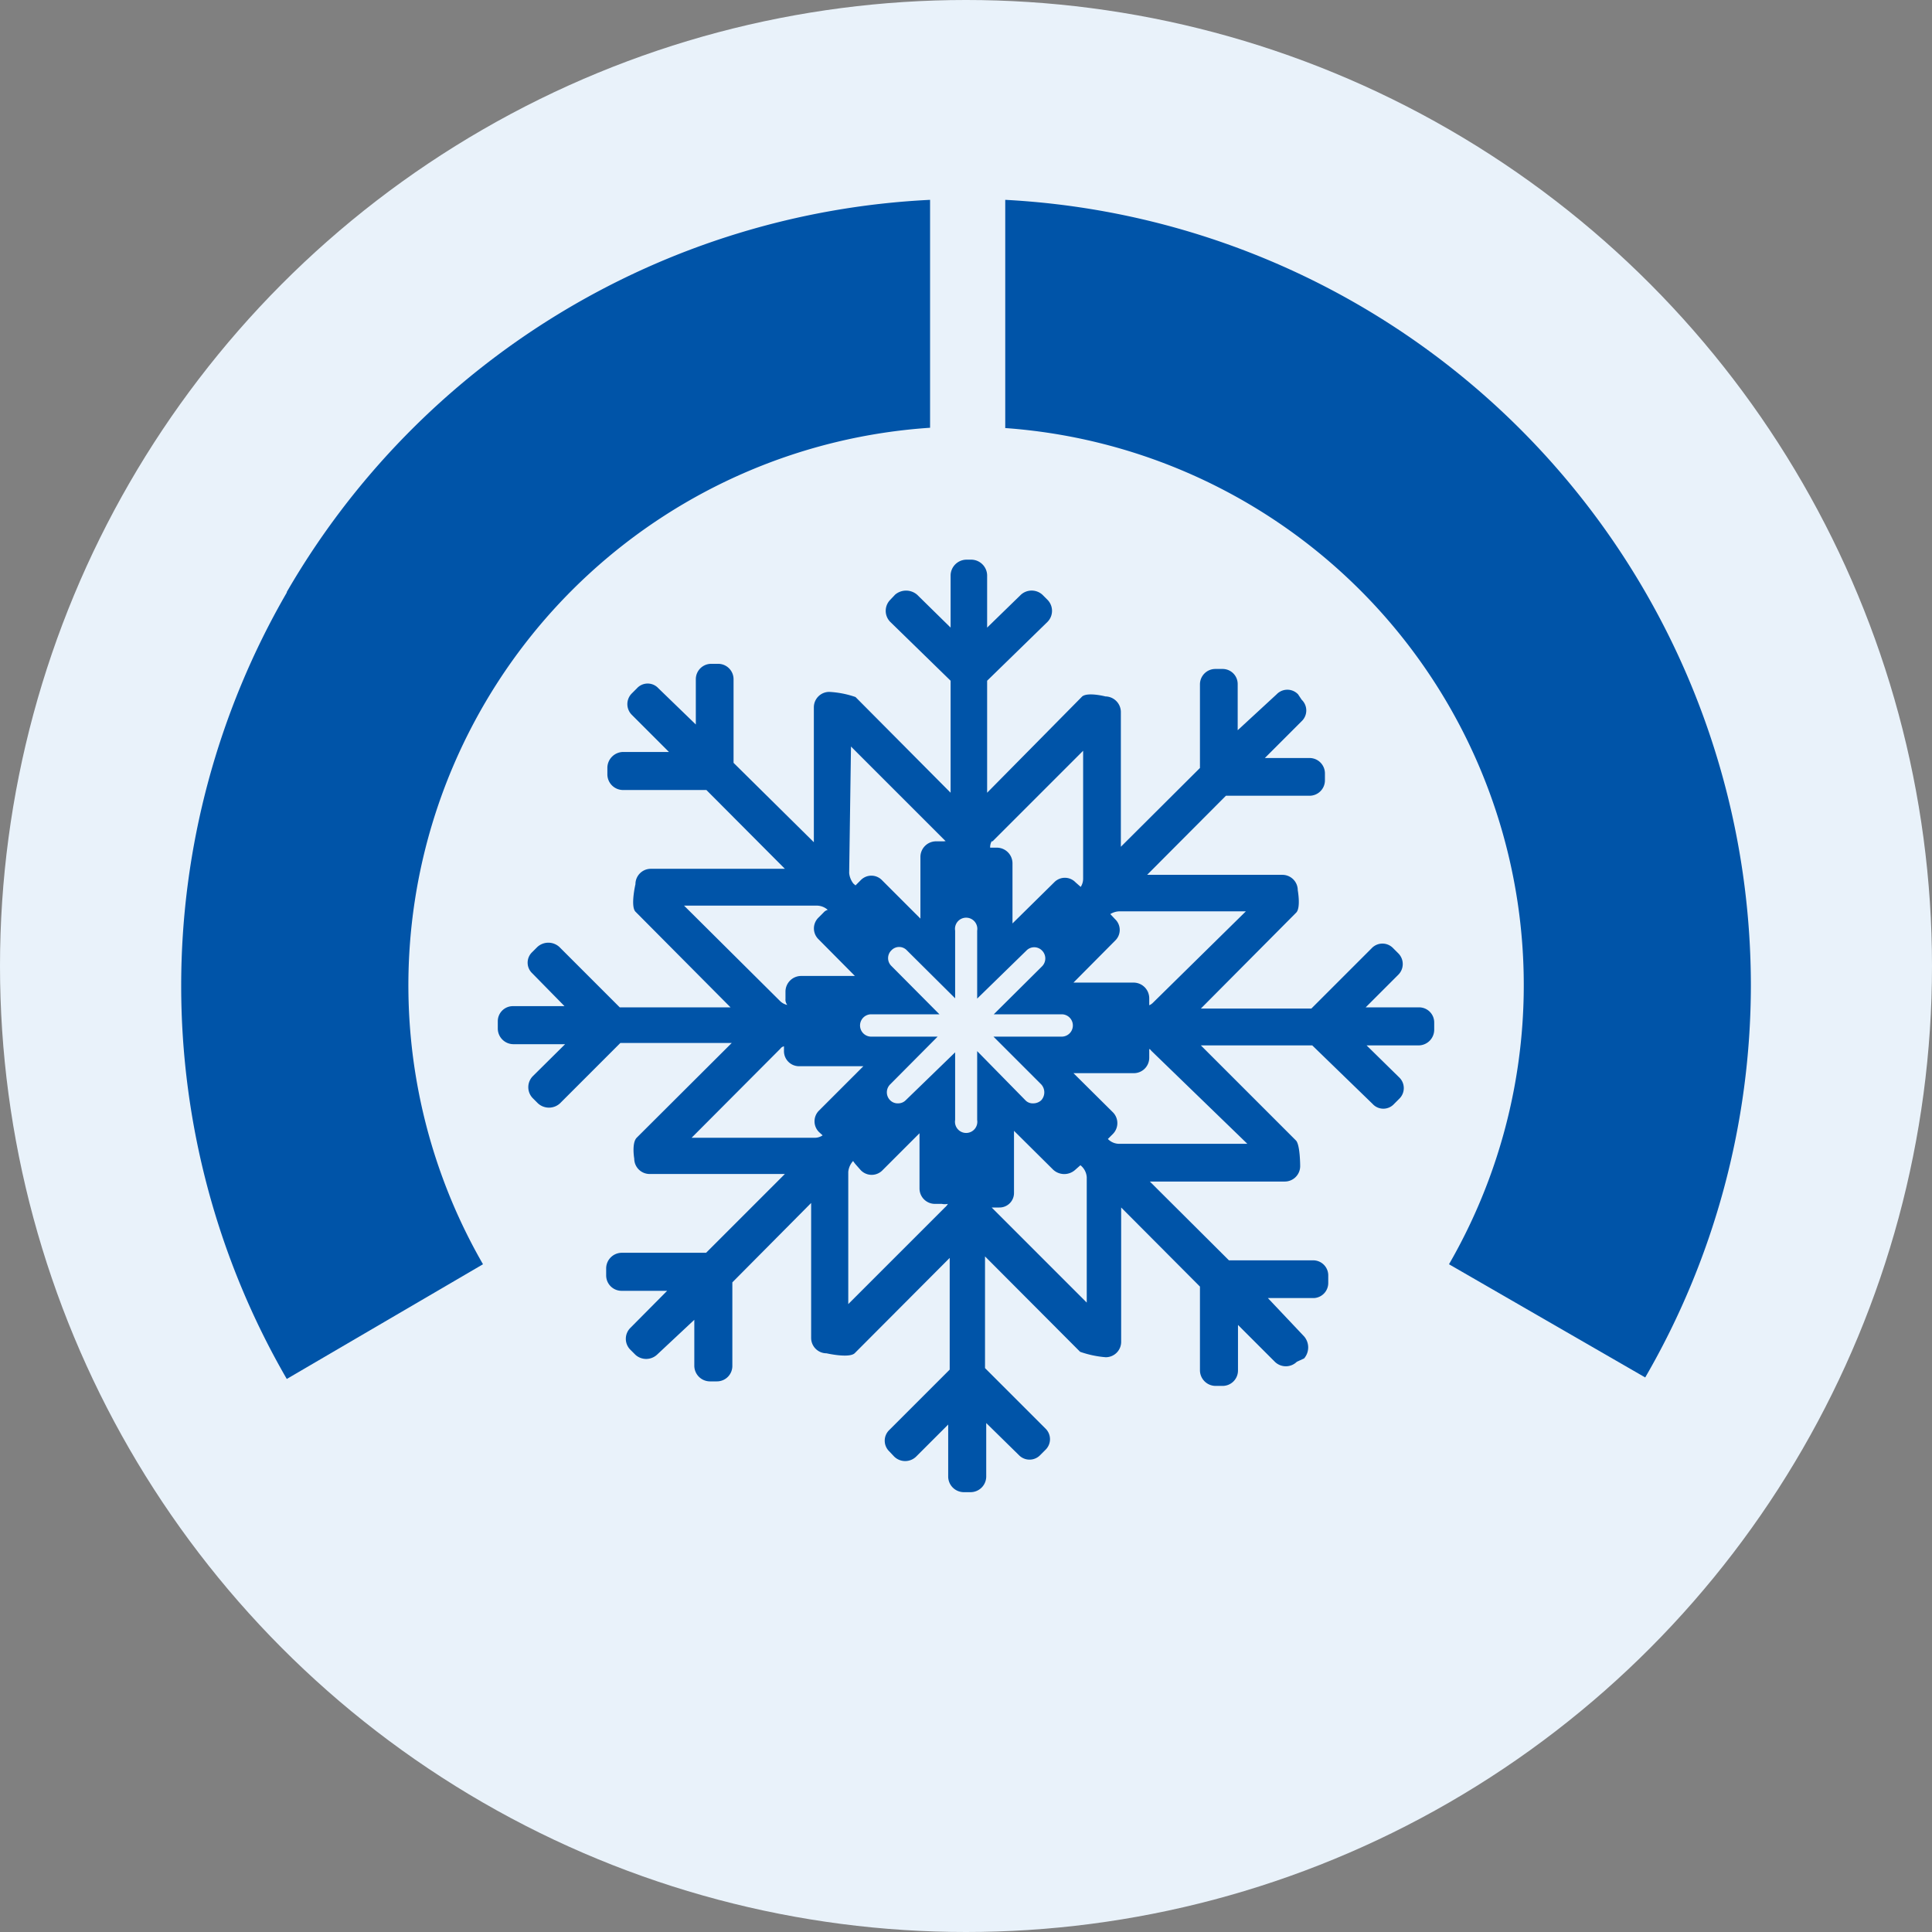
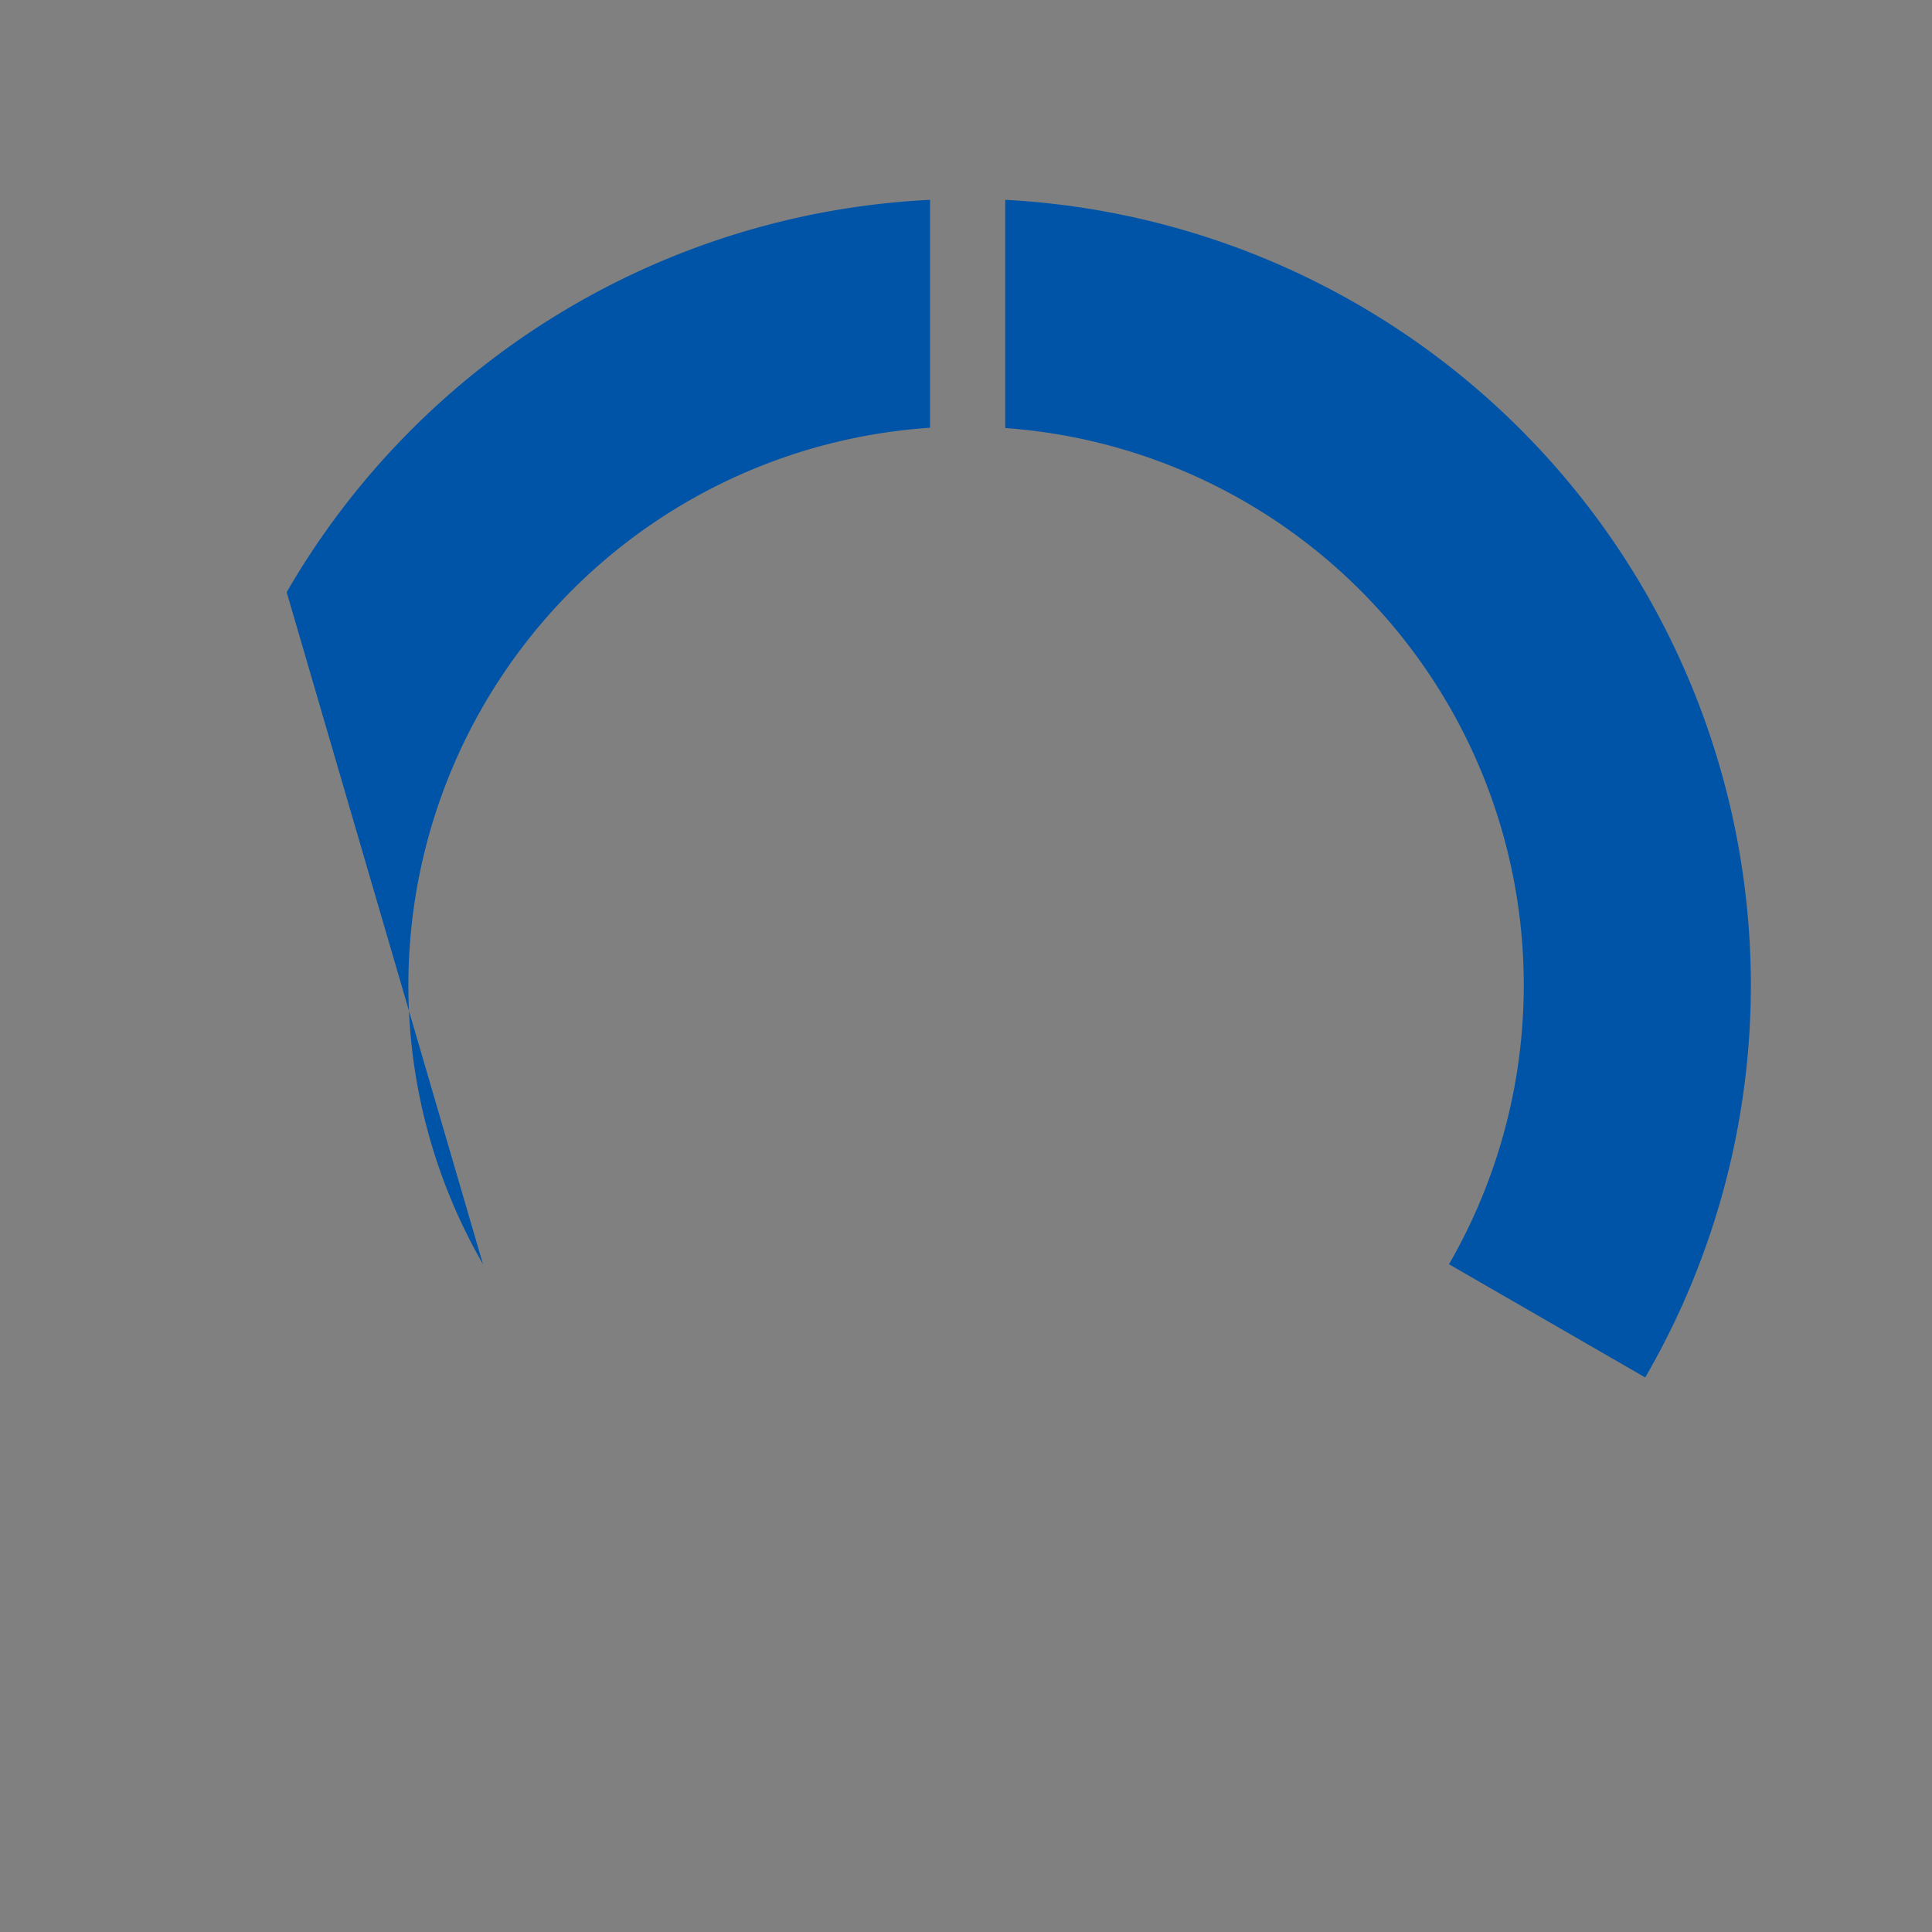
<svg xmlns="http://www.w3.org/2000/svg" viewBox="0 0 64 64">
  <rect x="0" y="0" width="64" height="64" fill="#808080" stroke="none" />
  <defs>
    <style>.cls-1{fill:#e9f2fa;}.cls-2{fill:#0054a8;}</style>
  </defs>
  <title>ilmastointihuolto</title>
  <g id="Layer_26" data-name="Layer 26">
-     <circle class="cls-1" cx="32" cy="32" r="32" />
-   </g>
+     </g>
  <g id="Ilmastointihuolto">
-     <path class="cls-2" d="M58,32.63a25.93,25.93,0,0,1-3.5,13L48,41.88a18.5,18.5,0,0,0-14.7-27.7V6.62A26.07,26.07,0,0,1,58,32.63Zm-48.5-13a26,26,0,0,0,0,26.05L16,41.88A18.51,18.51,0,0,1,30.81,14.17V6.62A26.09,26.09,0,0,0,9.5,19.61Z" />
-     <path class="cls-2" d="M47,33.37H45.24l1.08-1.08a.5.5,0,0,0,0-.71l-.17-.17a.49.49,0,0,0-.71,0l-2,2H39.78l3.15-3.17c.17-.15.06-.75.06-.75a.51.51,0,0,0-.51-.51H38l2.61-2.62h2.77a.51.51,0,0,0,.51-.51v-.23a.51.51,0,0,0-.51-.51H41.9l1.22-1.22a.49.49,0,0,0,0-.71L43,23a.49.49,0,0,0-.71,0L41,24.19V22.67a.5.5,0,0,0-.49-.51h-.25a.51.51,0,0,0-.51.51v2.77l-2.62,2.61V23.58a.52.52,0,0,0-.51-.51s-.58-.15-.77,0L32.7,26.26V22.55l2-1.95a.52.52,0,0,0,0-.73l-.17-.17a.53.53,0,0,0-.71,0L32.7,20.79V19.05a.53.53,0,0,0-.51-.51H32a.53.53,0,0,0-.51.51v1.74L30.38,19.7a.56.56,0,0,0-.73,0l-.16.17a.52.52,0,0,0,0,.73l2,1.95v3.71l-3.15-3.17a3.12,3.12,0,0,0-.87-.17.51.51,0,0,0-.51.51V27.9L24.3,25.27V22.5a.51.51,0,0,0-.51-.51h-.23a.51.51,0,0,0-.51.51V24L21.81,22.8a.48.48,0,0,0-.71,0l-.17.17a.5.5,0,0,0,0,.71l1.23,1.23H20.63a.53.53,0,0,0-.51.51v.24a.52.52,0,0,0,.51.51H23.4L26,28.78H21.56a.51.51,0,0,0-.51.51s-.17.73,0,.91l3.15,3.17H20.53l-2-2a.54.54,0,0,0-.73,0l-.17.17a.48.48,0,0,0,0,.7l1.07,1.09H17a.5.5,0,0,0-.51.51v.24a.52.52,0,0,0,.51.51h1.72l-1.07,1.06a.52.52,0,0,0,0,.73l.17.17a.54.54,0,0,0,.73,0l2-2h3.69l-3.15,3.14c-.17.18-.08.69-.08.69a.51.51,0,0,0,.51.51H26l-2.61,2.61H20.59a.52.52,0,0,0-.51.51v.24a.51.51,0,0,0,.51.51H22.1l-1.22,1.23a.51.51,0,0,0,0,.72l.17.17a.53.53,0,0,0,.71,0L23,43.72v1.53a.52.52,0,0,0,.51.51h.24a.51.51,0,0,0,.51-.51V42.48l2.61-2.63v4.47a.51.51,0,0,0,.51.51s.74.17.93,0l3.15-3.16v3.7l-2,2a.49.49,0,0,0,0,.71l.16.17a.52.52,0,0,0,.73,0l1.06-1.06v1.73a.52.52,0,0,0,.51.51h.24a.52.52,0,0,0,.51-.51V47.14l1.08,1.06a.49.49,0,0,0,.71,0l.17-.17a.49.49,0,0,0,0-.71l-2-2v-3.7l3.15,3.16a3.33,3.33,0,0,0,.85.18.51.51,0,0,0,.51-.51V40l2.61,2.62V45.4a.52.52,0,0,0,.52.51h.23a.51.51,0,0,0,.51-.51V43.89l1.22,1.22a.52.52,0,0,0,.73,0L43.2,45a.56.56,0,0,0,0-.73L42,43h1.53A.5.5,0,0,0,44,42.5v-.23a.5.5,0,0,0-.49-.52H40.71l-2.62-2.61h4.47a.51.51,0,0,0,.51-.51s0-.71-.14-.85l-3.15-3.15h3.69l2,1.94a.48.48,0,0,0,.71,0l.17-.17a.49.49,0,0,0,0-.71l-1.08-1.06H47a.52.52,0,0,0,.51-.51v-.25A.5.5,0,0,0,47,33.37Zm-14.12-5.5,3-3v4.25a.5.5,0,0,1-.08.26s0,0,0,0l-.17-.15a.49.49,0,0,0-.71,0l-1.38,1.36v-2a.52.52,0,0,0-.51-.51h-.23a.06.06,0,0,0,0,0A.39.39,0,0,1,32.85,27.87Zm-4.69-3.14,3.14,3.14s0,0,0,0a.06.06,0,0,0-.05,0H31a.52.52,0,0,0-.51.51v2.05l-1.27-1.27a.49.49,0,0,0-.71,0l-.17.17h0l-.07-.06a.67.67,0,0,1-.14-.35ZM22.66,30h4.41a.55.55,0,0,1,.35.14l0,0a.28.28,0,0,0-.14.09l-.17.17a.5.5,0,0,0,0,.71l1.21,1.22H26.53a.52.52,0,0,0-.51.51v.25a.28.28,0,0,0,.06.2.49.49,0,0,1-.23-.12Zm4.47,6.79a.5.5,0,0,0,0,.71l.12.11a.46.46,0,0,1-.24.08h-4.1l2.94-2.95a.2.2,0,0,1,.12-.08v.17a.5.5,0,0,0,.51.49H28.6ZM31.3,40l-3.2,3.2V38.82a.62.62,0,0,1,.16-.36h0a1.13,1.13,0,0,0,.1.13l.15.17a.5.5,0,0,0,.73,0l1.22-1.22v1.83a.51.51,0,0,0,.51.51h.23a.49.49,0,0,0,.2,0A.42.42,0,0,1,31.3,40Zm1.07-5.18V37.1a.37.37,0,1,1-.73,0V34.86L30,36.45a.35.35,0,0,1-.25.1.35.35,0,0,1-.26-.1.37.37,0,0,1,0-.53l1.57-1.58H28.86a.37.37,0,1,1,0-.74h2.26L29.53,32a.36.36,0,0,1,0-.52.35.35,0,0,1,.51,0l1.6,1.59V30.83a.37.37,0,1,1,.73,0v2.25L34,31.49a.36.36,0,0,1,.52,0,.37.37,0,0,1,0,.52l-1.6,1.59h2.25a.37.37,0,0,1,0,.74H32.91l1.58,1.58a.39.39,0,0,1,0,.53.39.39,0,0,1-.27.1.33.33,0,0,1-.25-.1ZM36,43.15,32.85,40v0h.25a.48.48,0,0,0,.49-.49V37.46l1.3,1.29a.54.54,0,0,0,.73,0l.17-.15,0,0A.55.55,0,0,1,36,39Zm5.32-5.26H37.06a.52.52,0,0,1-.36-.16h0v0l.17-.17a.51.51,0,0,0,0-.71l-1.31-1.3h2a.51.51,0,0,0,.51-.51v-.23s0-.05,0-.06a.1.1,0,0,1,.06.05Zm-3.13-4.67a.36.36,0,0,1-.12.08v-.24a.52.52,0,0,0-.51-.51h-2l1.38-1.39a.49.49,0,0,0,0-.71l-.16-.17a.61.61,0,0,1,.28-.09h4.21Z" />
+     <path class="cls-2" d="M58,32.63a25.93,25.93,0,0,1-3.5,13L48,41.88a18.5,18.5,0,0,0-14.7-27.7V6.62A26.07,26.07,0,0,1,58,32.63Zm-48.5-13L16,41.88A18.51,18.51,0,0,1,30.81,14.17V6.62A26.09,26.09,0,0,0,9.5,19.61Z" />
  </g>
</svg>